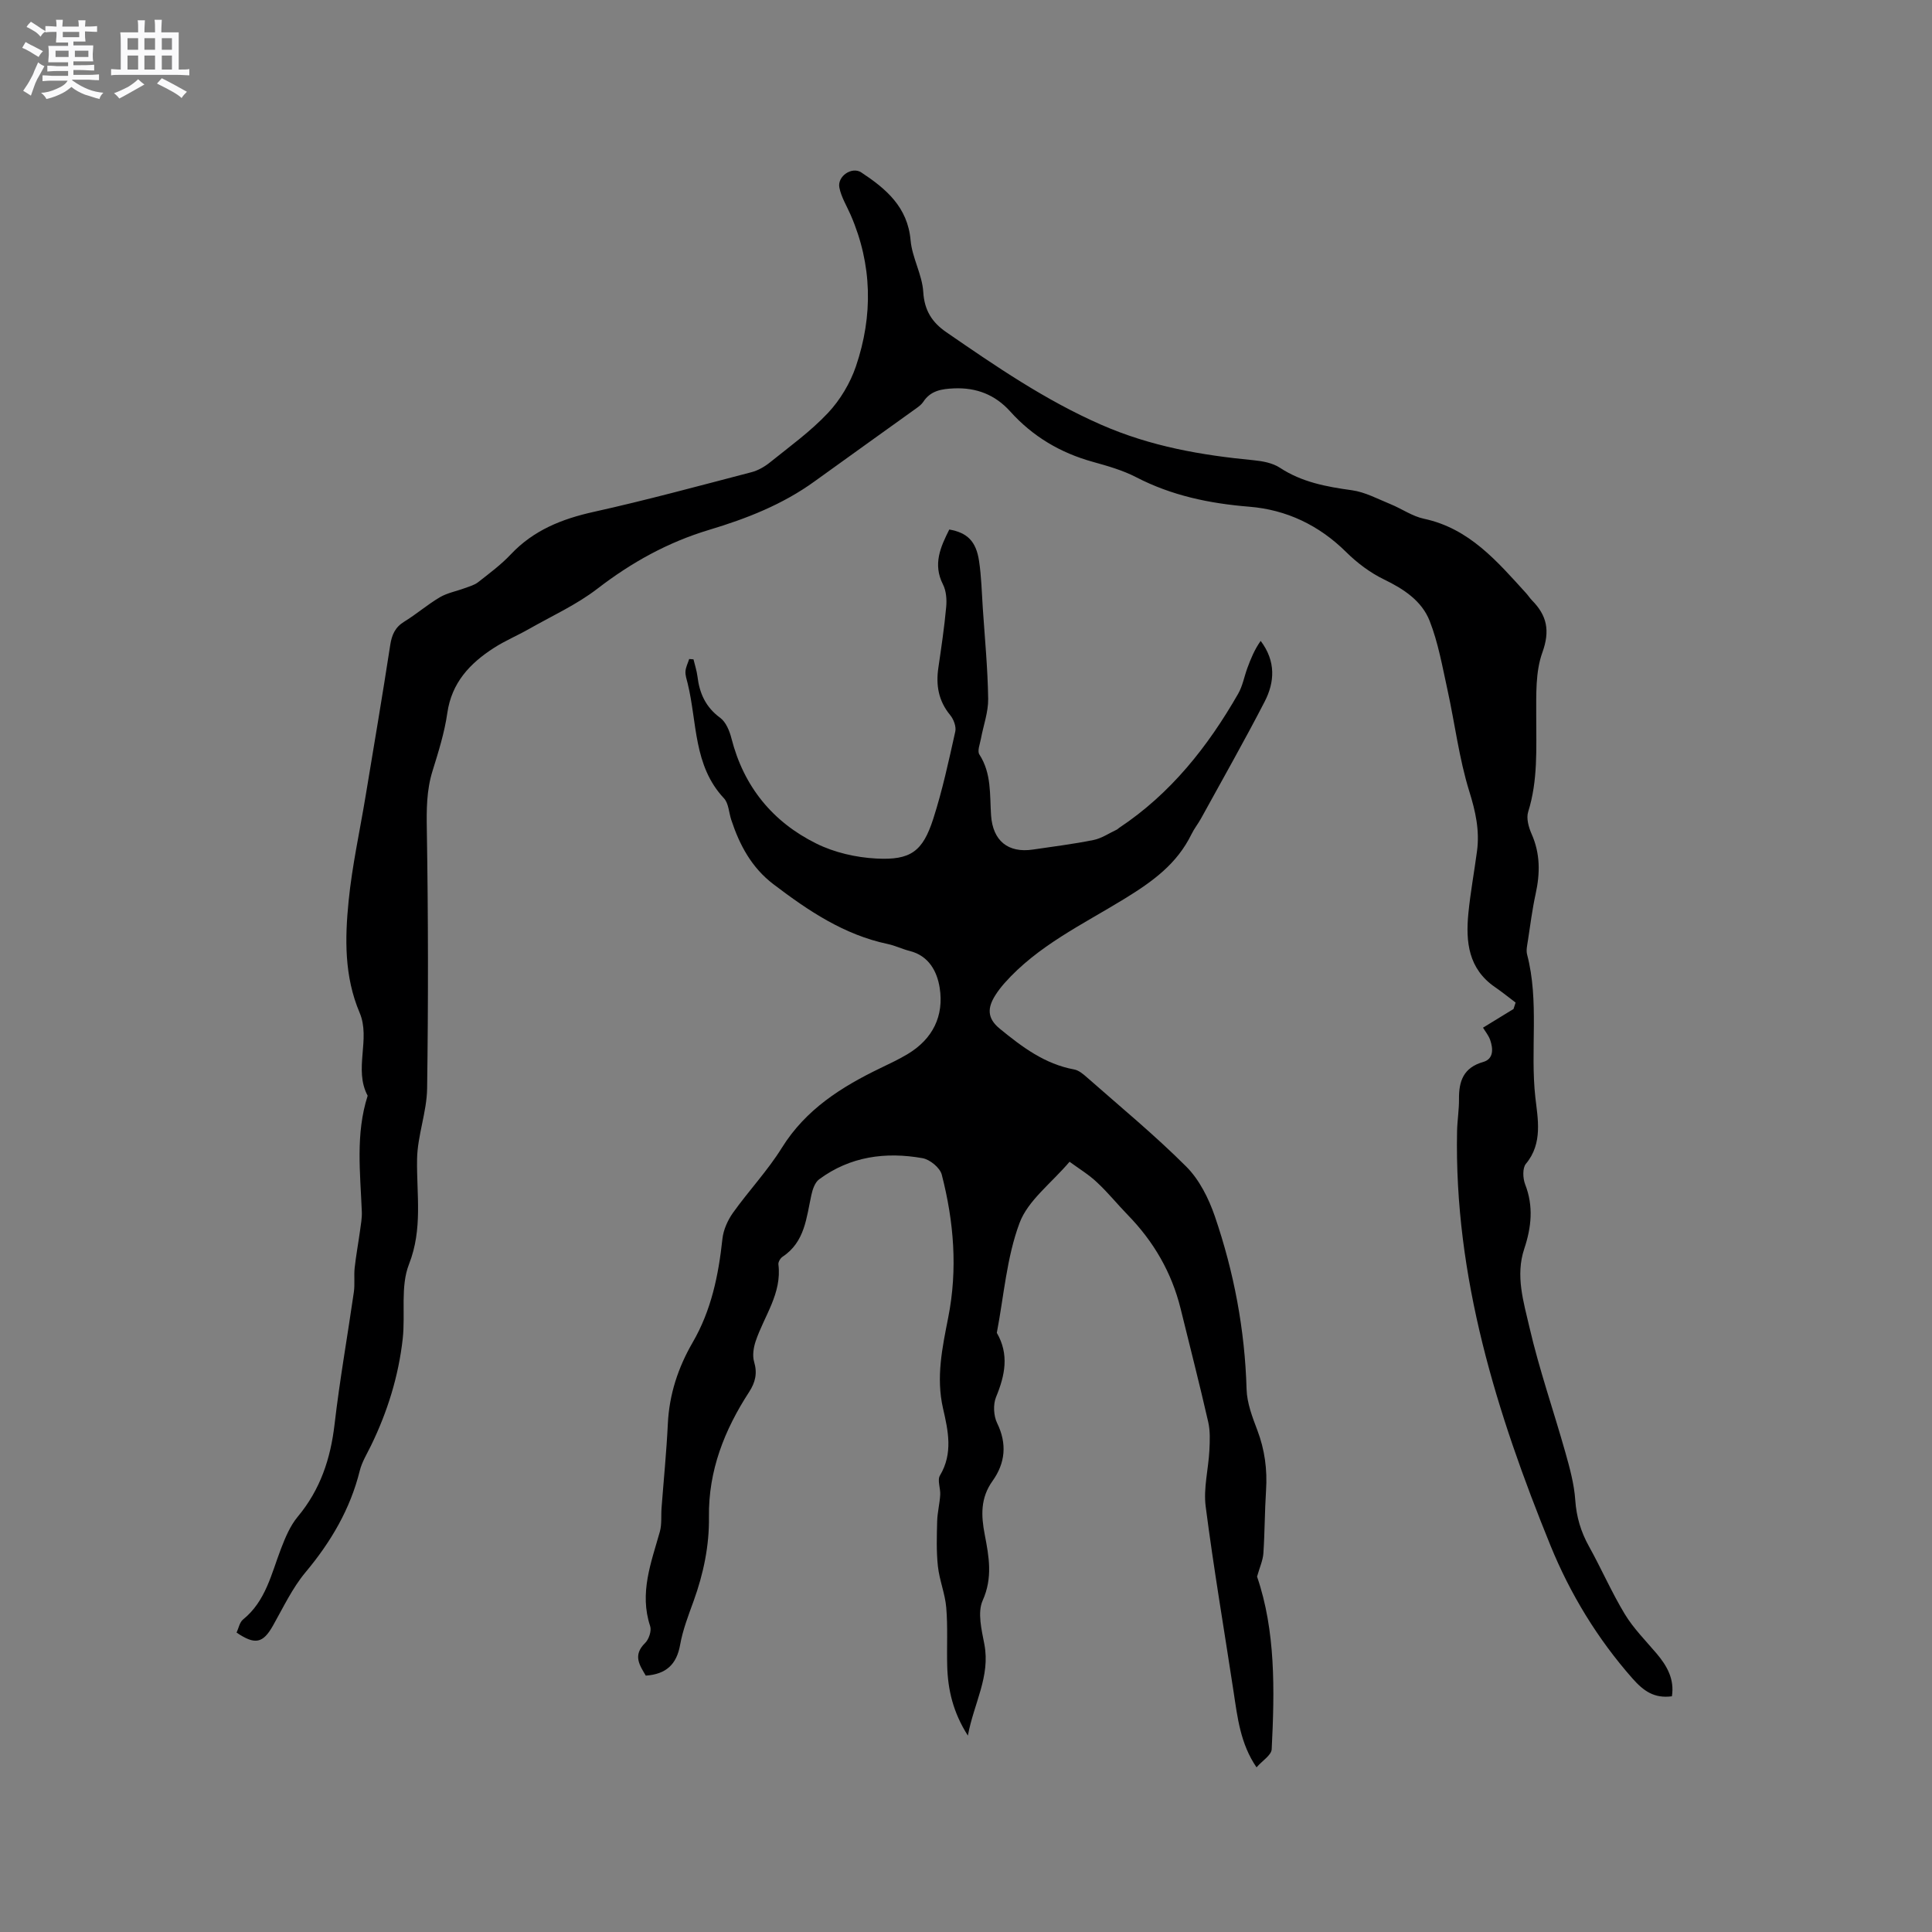
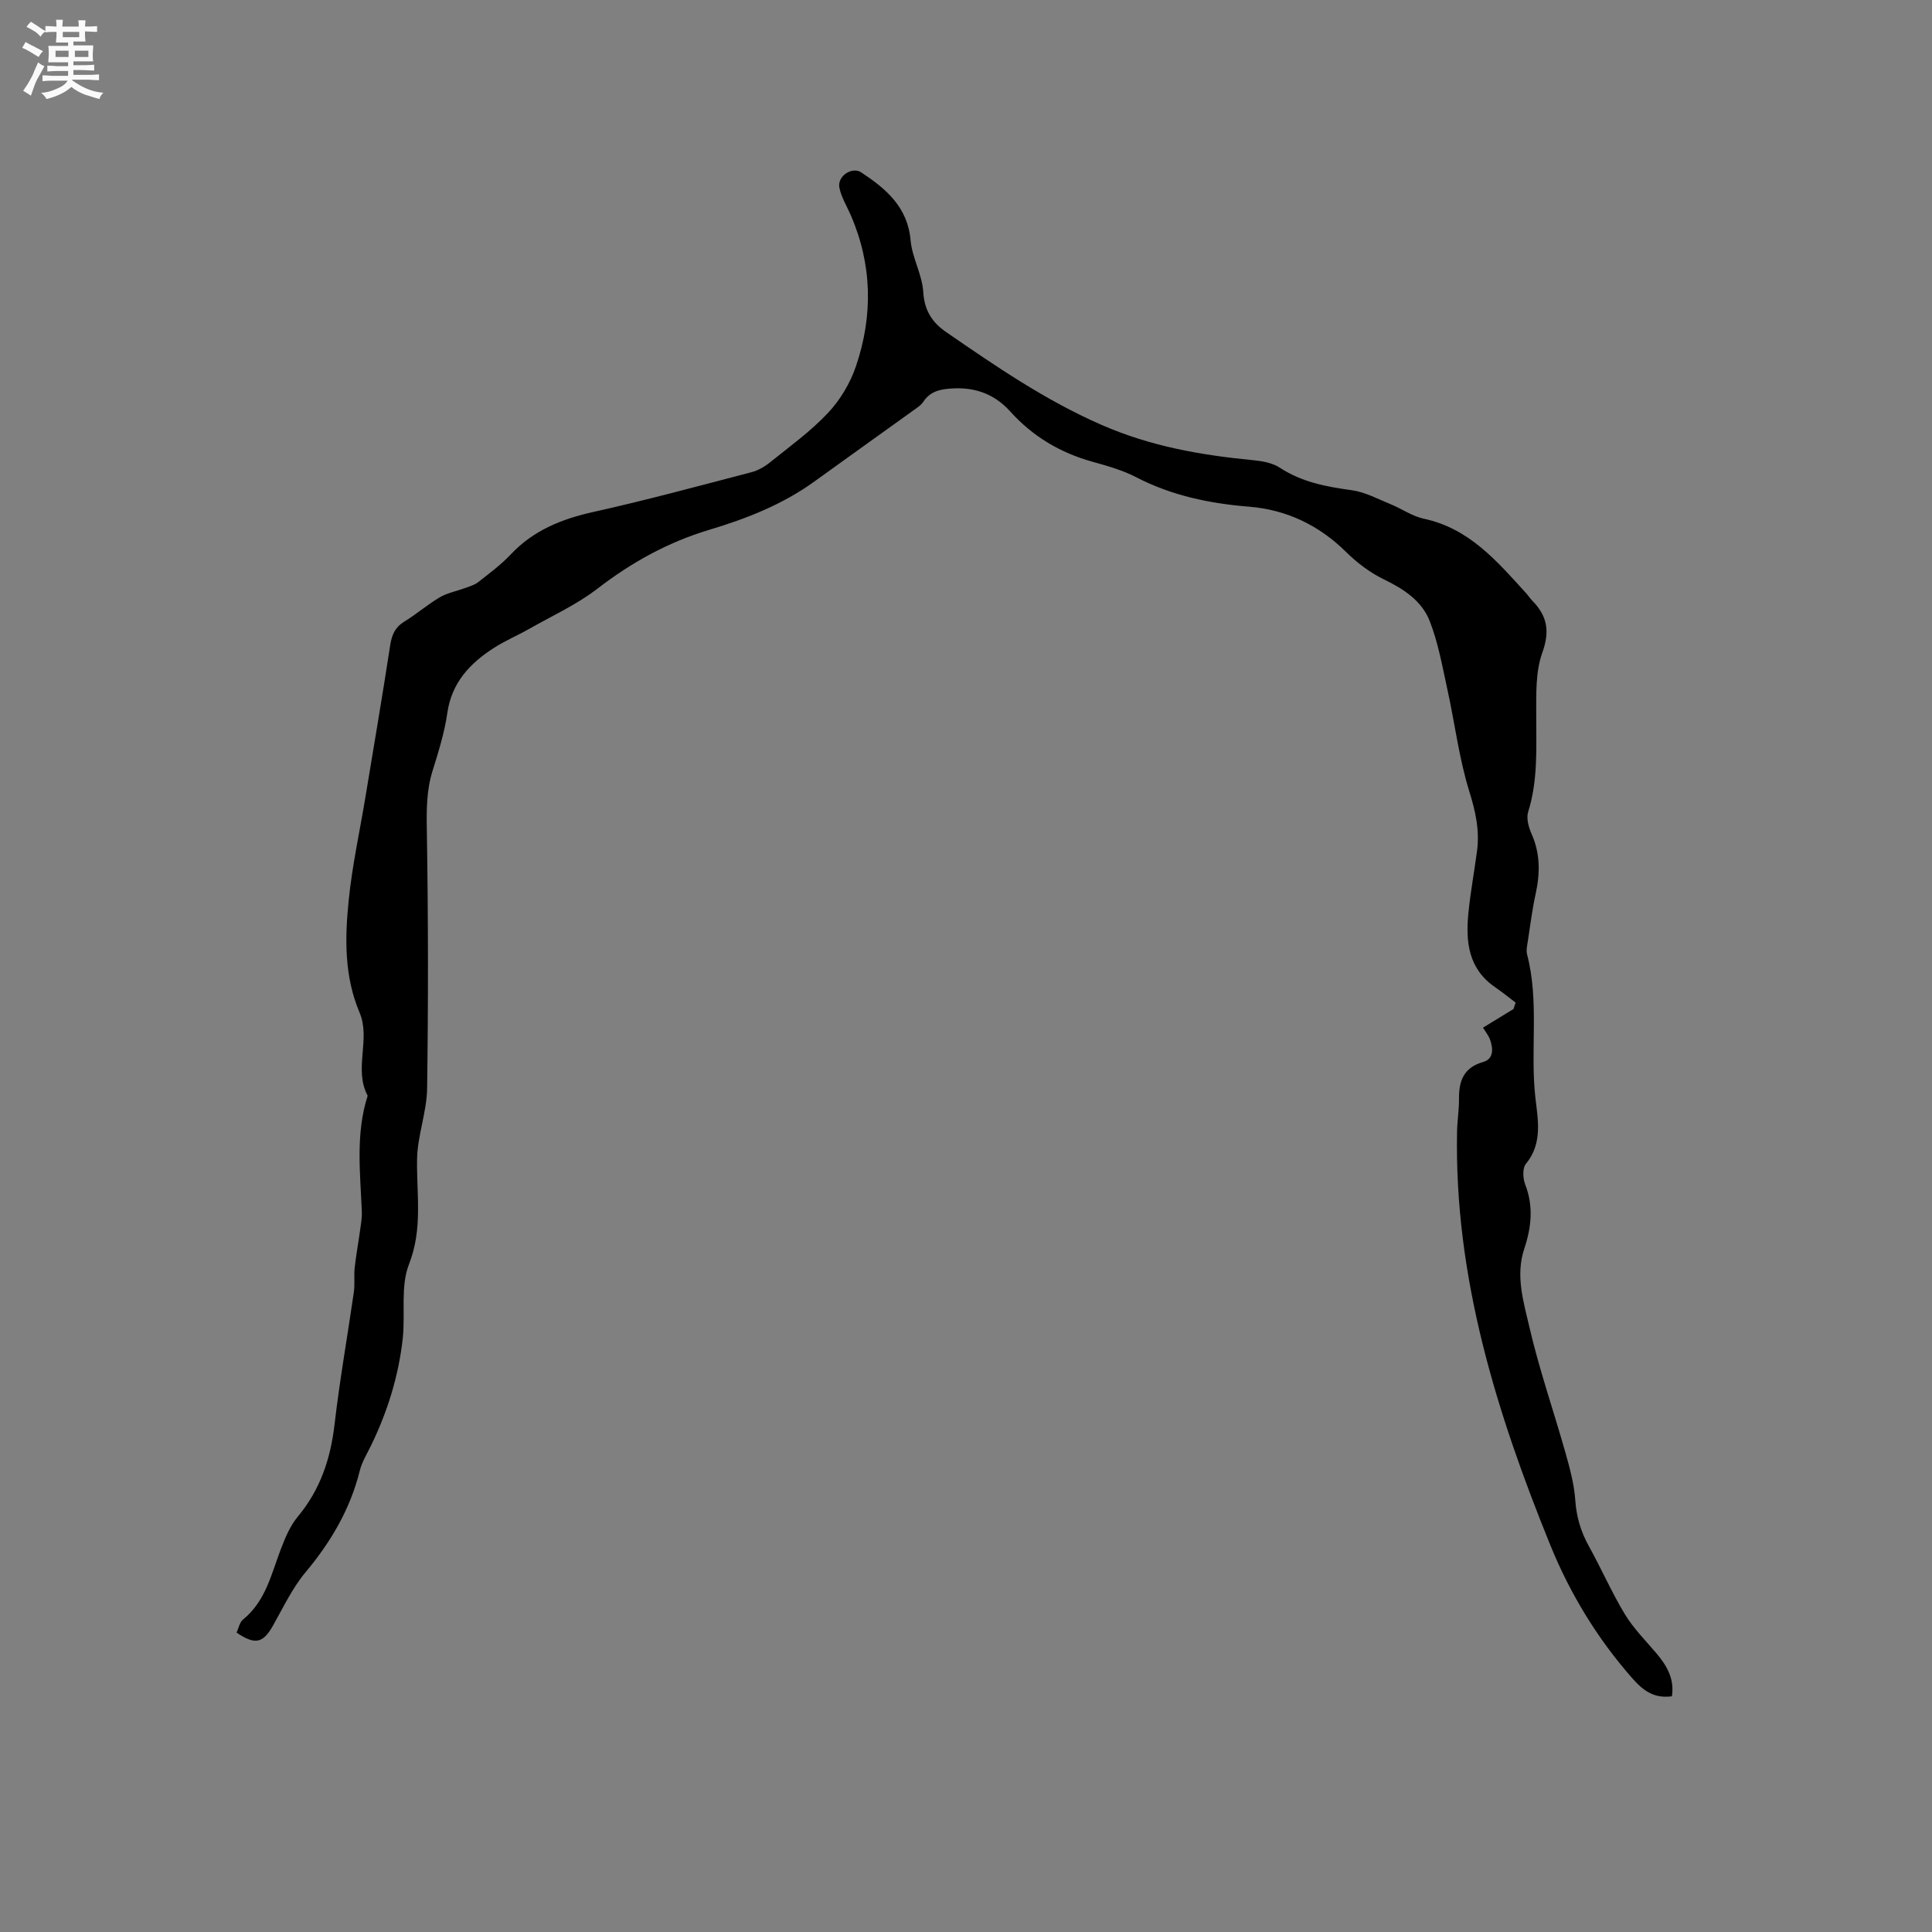
<svg xmlns="http://www.w3.org/2000/svg" enable-background="new 0 0 400 400" viewBox="0 0 400 400">
  <rect x="0" y="0" width="400" height="400" fill="#808080" stroke="none" />
  <path d="m6.8 9.5c.6.3 1.3.7 2.1 1.1-.4.4-.7.8-.9 1.2-.7-.4-1.3-.8-1.8-1.1s-1.1-.6-1.6-.8c.2-.4.5-.8.7-1.2.4.2.8.5 1.5.8zm.9 6.9c-.3.6-.5 1.1-.7 1.7s-.4 1.1-.6 1.7c-.6-.4-1.1-.7-1.6-1 .7-1 1.2-1.8 1.5-2.4.3-.5.6-1.1.8-1.7.3-.6.5-1.2.8-1.8.3.3.8.6 1.3.8-.7 1.3-1.2 2.2-1.5 2.7zm.1-11c.4.3 1 .7 1.7 1.1-.5.2-.8.6-1.1 1.1-.5-.6-1-1-1.4-1.2s-.9-.6-1.5-.8c.2-.4.5-.7.9-1.1.5.3.9.6 1.4.9zm10.5 13.1c1 .4 2 .6 3.1.7-.4.4-.7.8-.8 1.3-.9-.2-1.9-.6-3-.9-1-.4-2-.9-2.8-1.6-.5.4-1.1.9-1.9 1.3s-1.9.9-3.3 1.2c-.1-.3-.5-.8-1.1-1.3 1 0 2.1-.3 3.2-.8 1.2-.5 1.9-1 2.3-1.7h-3.2c-.4 0-1 0-2 .1v-1.2c1 0 1.7.1 2 .1h3.3v-1h-2.3c-.2 0-.9 0-2 .1v-1.2c1.2 0 1.9.1 2 .1h2.3v-.8h-4.1c0-.7.1-1.2.1-1.6 0-.5 0-1.1-.1-1.8h4.1v-.7h-2.5c0-.6.1-1.1.1-1.6v-.6h-.5c-.4 0-1 0-1.8.1v-1.3c1.2 0 1.9.1 2.1.1h.2c0-.3 0-.8-.1-1.4h1.4c0 .6-.1 1-.1 1.4h3.4c0-.4 0-.8-.1-1.3h1.5c0 .4-.1.9-.1 1.3.7 0 1.5 0 2.5-.1v1.2c-1 0-1.8-.1-2.5-.1v.6c0 .3 0 .8.1 1.5h-2.5v.8h4.1c0 .7-.1 1.3-.1 1.8s0 1 .1 1.5h-4.1v.8h1.4c.8 0 1.8 0 2.9-.1v1.2c-1 0-1.9-.1-2.8-.1h-1.5v1h3.2c.3 0 1 0 2.1-.1v1.2c-1.1 0-1.8-.1-2.1-.1h-3.4l-.1.1c1.4 1 2.4 1.5 3.4 1.9zm-4.1-6.7v-1.3h-2.7v1.3zm2.2-4.1v-1.1h-3.4v1.1zm1.9 4.1v-1.3h-2.8v1.3z" fill="#fafafb" />
-   <path d="m37 6.7v2.3 5.4c1 0 1.8 0 2.2-.1v1.3c-.6 0-1.5-.1-2.5-.1h-11.9c-.7 0-1.3 0-1.8.1v-1.3c.5 0 1.1.1 2 .1v-5.2c0-1 0-1.8-.1-2.5h3.7c0-1.3 0-2.1-.1-2.5h1.5c0 .4-.1 1.3-.1 2.5h2.2c0-1.2 0-2.1-.1-2.6h1.5c0 .4-.1 1.3-.1 2.6zm-12.3 13.7c-.3-.4-.7-.8-1.1-1.1 1.1-.4 2.1-.9 2.9-1.3.8-.5 1.5-1 2.1-1.6.4.4.9.8 1.3 1.1-2.5 1.4-4.2 2.4-5.2 2.9zm3.9-10.1v-2.4h-2.2v2.4zm0 4.1v-2.9h-2.2v2.9zm3.5-4.1v-2.4h-2.2v2.4zm0 4.1v-2.9h-2.2v2.9zm.4 2.9 1-1.1c.6.3 1.4.7 2.5 1.3s2 1.1 2.7 1.5c-.4.4-.8.8-1.1 1.3-.8-.8-2.5-1.7-5.1-3zm3.1-7v-2.4h-2.1v2.4zm0 4.1v-2.9h-2.1v2.9z" fill="#fafafb" />
  <g fill="#000001">
    <path d="m346.15 351.2c-3.66.48-5.86-1.08-8.18-3.71-7.25-8.22-12.9-17.54-16.95-27.48-11.17-27.47-19.96-55.62-19.35-85.81.05-2.22.42-4.44.4-6.66-.04-3.73.94-6.51 5.01-7.67 2.17-.62 2.08-2.72 1.45-4.54-.34-.97-1.04-1.81-1.49-2.56 2.15-1.32 4.24-2.59 6.32-3.87.14-.44.28-.88.43-1.33-1.42-1.07-2.8-2.19-4.27-3.2-5.5-3.78-6.09-9.36-5.51-15.26.42-4.32 1.22-8.6 1.79-12.9.57-4.26-.3-8.2-1.6-12.37-2.12-6.82-2.98-14.03-4.52-21.04-1.06-4.81-1.91-9.74-3.7-14.28-1.63-4.12-5.35-6.58-9.43-8.55-2.87-1.39-5.58-3.43-7.86-5.69-5.61-5.55-12.36-8.75-20.03-9.37-8.25-.67-16.06-2.29-23.45-6.12-2.79-1.44-5.9-2.32-8.95-3.17-6.72-1.86-12.45-5.25-17.11-10.44-3.11-3.45-6.99-4.97-11.63-4.77-2.54.11-4.84.44-6.37 2.79-.34.52-.88.93-1.39 1.3-7.03 5.06-14.09 10.08-21.11 15.16-6.62 4.8-14.12 7.73-21.83 10.04-8.55 2.57-16.07 6.74-23.13 12.18-4.32 3.33-9.42 5.64-14.2 8.36-2.39 1.36-4.96 2.43-7.26 3.92-4.95 3.19-8.72 7.18-9.62 13.47-.58 4.06-1.84 8.05-3.06 11.99-1.25 4.01-1.25 8-1.18 12.17.29 17.85.31 35.72.06 53.57-.07 4.88-2 9.74-2.08 14.63-.12 7.29 1.21 14.41-1.67 21.75-1.81 4.6-.73 10.27-1.3 15.42-.86 7.74-3.15 15.11-6.56 22.12-.83 1.71-1.88 3.39-2.33 5.2-1.98 7.99-5.99 14.77-11.24 21.05-2.74 3.28-4.61 7.29-6.74 11.05-2.06 3.64-3.68 4.04-7.53 1.43.42-.89.62-2.12 1.33-2.7 4.7-3.8 5.85-9.4 7.85-14.62.9-2.34 1.91-4.79 3.49-6.68 4.67-5.6 6.79-11.99 7.62-19.14 1.06-9.15 2.68-18.23 3.99-27.35.24-1.65-.01-3.37.17-5.03.28-2.55.75-5.07 1.1-7.61.18-1.34.44-2.7.38-4.04-.32-8.03-1.32-16.09 1.21-23.98-2.94-5.51.66-11.71-1.66-17.18-3.2-7.54-3.06-15.37-2.28-23.16.72-7.25 2.31-14.42 3.5-21.62 1.73-10.44 3.5-20.87 5.11-31.33.33-2.15 1.01-3.71 2.93-4.88 2.53-1.55 4.79-3.53 7.34-5.03 1.55-.91 3.44-1.25 5.16-1.89.95-.35 2-.63 2.78-1.24 2.33-1.83 4.75-3.62 6.77-5.77 4.71-4.99 10.56-7.32 17.14-8.78 10.95-2.43 21.79-5.38 32.65-8.21 1.36-.35 2.71-1.12 3.82-2.01 4.11-3.31 8.45-6.44 12.04-10.26 2.52-2.68 4.6-6.16 5.79-9.65 3.56-10.48 3.39-21.03-1.08-31.33-.82-1.89-1.97-3.72-2.35-5.7-.45-2.33 2.6-4.4 4.54-3.12 5.12 3.38 9.61 7.16 10.21 14.07.32 3.61 2.4 7.08 2.62 10.67.23 3.85 1.84 6.32 4.78 8.34 10.27 7.07 20.42 14.05 32.04 19.15 10.31 4.52 20.73 6.31 31.6 7.36 1.85.18 3.9.56 5.4 1.54 4.58 3.01 9.64 3.94 14.93 4.67 2.74.38 5.36 1.81 7.99 2.88 2.33.95 4.51 2.51 6.92 3.02 9.41 2.01 15.17 8.84 21.16 15.42.43.47.77 1.02 1.21 1.47 3.1 3.14 3.78 6.28 2.15 10.8-1.45 4.02-1.26 8.73-1.27 13.14-.01 6.68.38 13.33-1.67 19.86-.42 1.33.1 3.19.71 4.57 1.81 4.08 1.77 8.15.84 12.4-.7 3.2-1.11 6.47-1.61 9.72-.14.94-.39 1.96-.16 2.84 2.55 9.74.61 19.75 1.71 29.61.48 4.28 1.6 9.48-1.95 13.71-.74.88-.65 3.02-.16 4.28 1.77 4.53 1.28 8.92-.19 13.33-1.86 5.58-.13 11.02 1.08 16.27 2.02 8.73 4.99 17.24 7.43 25.88.91 3.23 1.82 6.55 2.05 9.87.24 3.49 1.16 6.57 2.84 9.59 2.57 4.62 4.69 9.52 7.42 14.03 1.79 2.95 4.3 5.47 6.55 8.12 2.23 2.62 3.75 5.38 3.2 8.89z" />
-     <path d="m221.44 240.53c-3.83 4.5-8.63 8.03-10.36 12.69-2.67 7.16-3.24 15.11-4.7 22.73 2.59 4.47 1.7 8.79-.16 13.3-.63 1.53-.51 3.87.22 5.38 2.11 4.31 1.68 8.31-.94 11.98-2.54 3.55-2.38 7.18-1.62 11.12.87 4.53 1.69 8.91-.43 13.64-1.11 2.48-.22 6.07.35 9.05 1.28 6.67-2.19 12.25-3.41 18.92-3.07-4.8-4.15-9.5-4.28-14.43-.11-4.03.14-8.08-.2-12.08-.24-2.88-1.42-5.68-1.73-8.57-.33-3.07-.23-6.2-.15-9.3.05-1.82.52-3.63.63-5.45.09-1.35-.64-3.06-.05-4.03 2.74-4.58 1.69-9.28.64-13.86-1.49-6.45-.15-12.64 1.07-18.85 1.98-9.99 1.17-19.85-1.34-29.58-.37-1.42-2.45-3.13-3.97-3.4-7.64-1.36-14.99-.38-21.41 4.37-.87.64-1.36 2.07-1.61 3.23-1.04 4.72-1.33 9.73-5.96 12.8-.46.3-.93 1.09-.87 1.59.75 6.02-2.95 10.67-4.71 15.91-.44 1.32-.7 2.97-.32 4.25.7 2.37.27 4.24-1.03 6.25-5.11 7.86-8.45 16.28-8.32 25.88.08 5.97-1.14 11.76-3.17 17.39-1.08 2.98-2.25 5.99-2.8 9.09-.72 4.06-2.91 6.08-7.11 6.37-1.24-2.12-2.76-4.19-.14-6.75.78-.76 1.37-2.52 1.05-3.49-2.28-6.87.2-13.14 2-19.55.44-1.57.23-3.31.36-4.97.44-5.8 1.02-11.58 1.3-17.39.29-6.08 2.13-11.64 5.13-16.82 3.87-6.66 5.36-13.92 6.17-21.46.2-1.87 1.09-3.85 2.19-5.4 3.26-4.57 7.17-8.71 10.12-13.46 4.95-7.95 12.33-12.6 20.42-16.5 1.91-.92 3.83-1.82 5.64-2.91 5.18-3.11 7.53-7.89 6.61-13.71-.53-3.35-2.22-6.62-6.2-7.62-1.54-.39-2.99-1.11-4.54-1.44-9.07-1.91-16.48-6.9-23.68-12.38-4.52-3.44-7.01-8.11-8.73-13.33-.5-1.51-.54-3.43-1.52-4.47-6.35-6.77-5.52-15.71-7.51-23.79-.2-.82-.51-1.67-.45-2.49.06-.86.5-1.7.77-2.55.3.02.59.05.89.07.28 1.18.67 2.34.82 3.53.42 3.51 1.7 6.37 4.7 8.57 1.2.88 1.95 2.73 2.34 4.27 2.54 9.97 8.52 17.29 17.57 21.77 3.75 1.86 8.21 2.88 12.41 3.1 7.14.38 9.62-1.47 11.8-8.22 1.9-5.9 3.21-12.01 4.56-18.07.23-1.02-.34-2.54-1.05-3.4-2.43-2.94-2.99-6.2-2.45-9.83.61-4.18 1.24-8.37 1.62-12.58.14-1.53.01-3.32-.67-4.65-2.13-4.2-.5-7.76 1.31-11.37 3.71.65 5.55 2.42 6.16 6.51.49 3.24.56 6.54.78 9.82.42 6.24 1.02 12.47 1.11 18.72.04 2.75-.99 5.51-1.5 8.27-.2 1.09-.79 2.54-.32 3.26 2.54 3.92 2.13 8.31 2.42 12.6.36 5.27 3.52 7.85 8.68 7.08 4.19-.62 8.4-1.14 12.55-1.98 1.67-.34 3.2-1.4 4.79-2.14.19-.09.33-.27.51-.38 10.66-7.08 18.35-16.81 24.63-27.76.92-1.6 1.25-3.54 1.9-5.31.71-1.93 1.49-3.84 2.76-5.63 3.18 4.22 2.91 8.55.81 12.6-4.2 8.14-8.74 16.11-13.15 24.15-.61 1.11-1.43 2.12-1.98 3.26-3.03 6.18-7.99 9.77-13.92 13.41-8.55 5.25-17.94 9.69-24.81 17.45-.7.79-1.35 1.64-1.91 2.53-1.59 2.53-1.74 4.7.94 6.89 4.63 3.79 9.31 7.32 15.4 8.44.95.17 1.87.95 2.64 1.63 6.92 6.1 14.07 11.98 20.58 18.49 2.71 2.71 4.64 6.59 5.91 10.28 3.96 11.57 6.22 23.5 6.57 35.8.08 2.87 1.2 5.78 2.24 8.52 1.53 4.05 2.07 8.15 1.79 12.44-.28 4.34-.26 8.69-.55 13.02-.1 1.45-.76 2.87-1.31 4.82 3.84 11.2 3.65 23.47 3.03 35.74-.06 1.23-1.93 2.36-3.14 3.75-3.35-4.89-3.94-10.33-4.76-15.72-1.94-12.77-4.12-25.51-5.77-38.32-.48-3.76.57-7.71.77-11.58.1-1.97.19-4.03-.25-5.92-1.79-7.84-3.79-15.63-5.71-23.44-1.85-7.48-5.58-13.9-10.95-19.4-2.14-2.2-4.08-4.62-6.32-6.7-1.68-1.61-3.74-2.85-5.72-4.3z" />
  </g>
</svg>